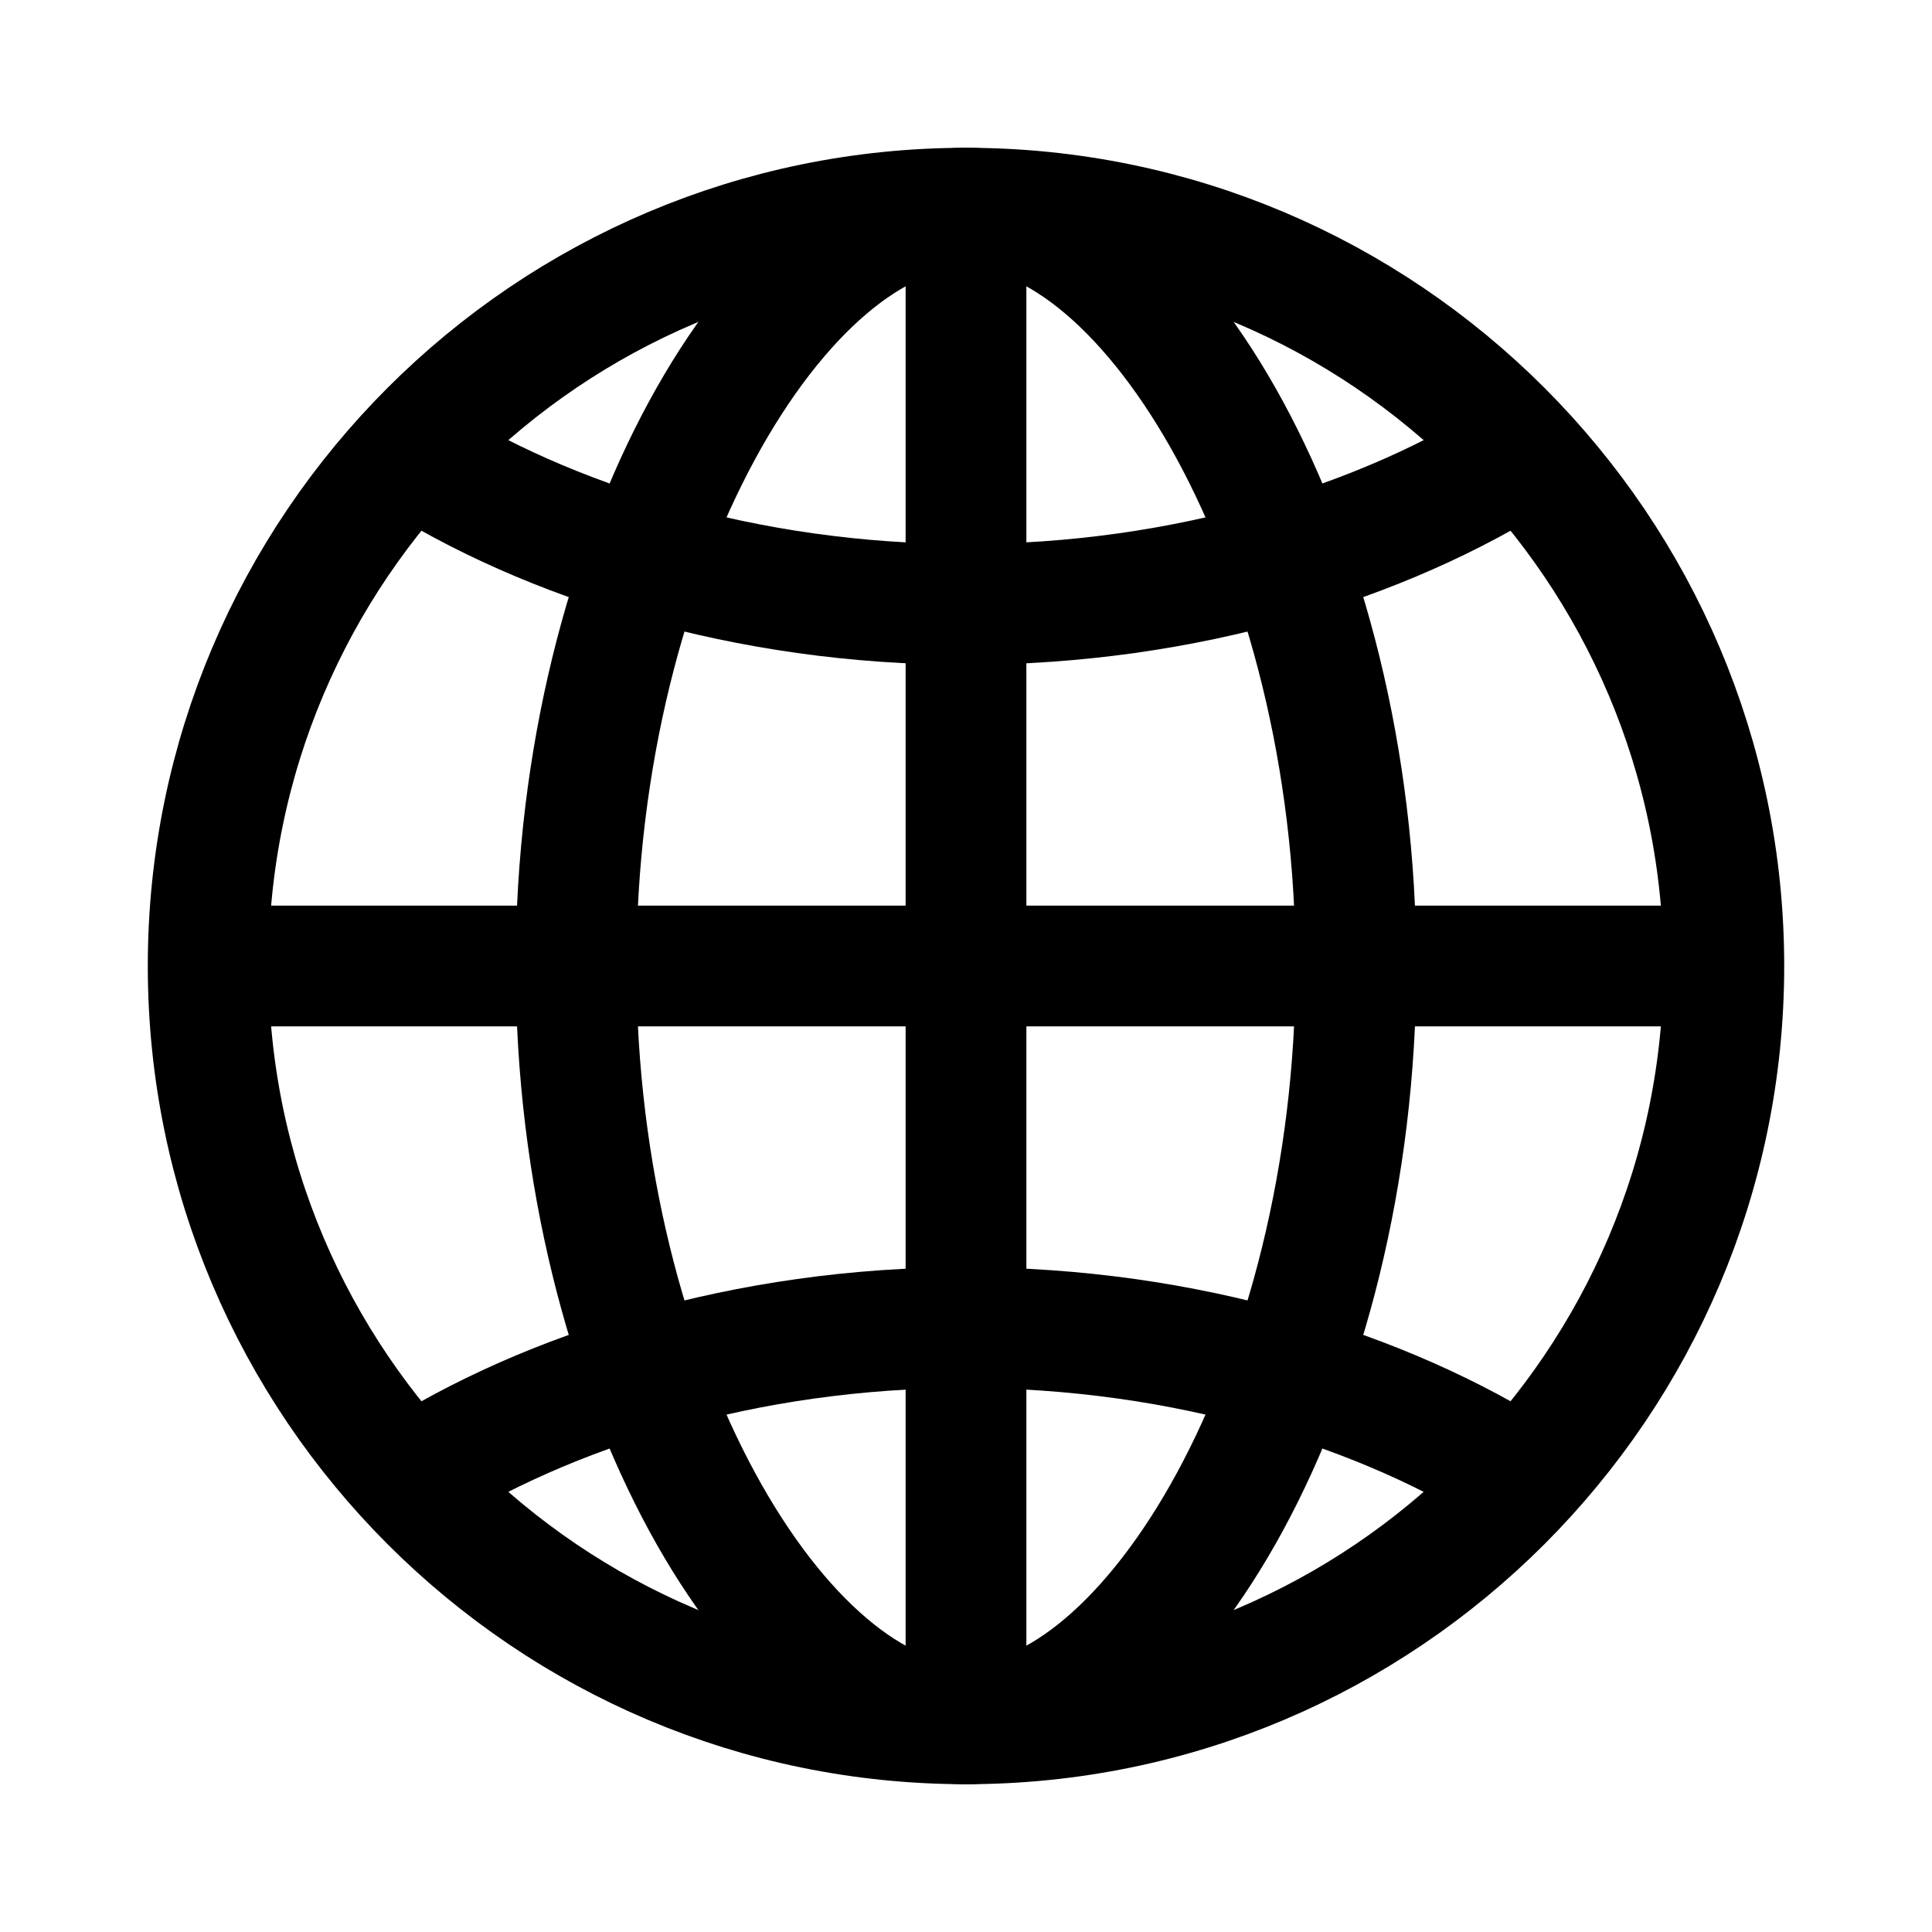
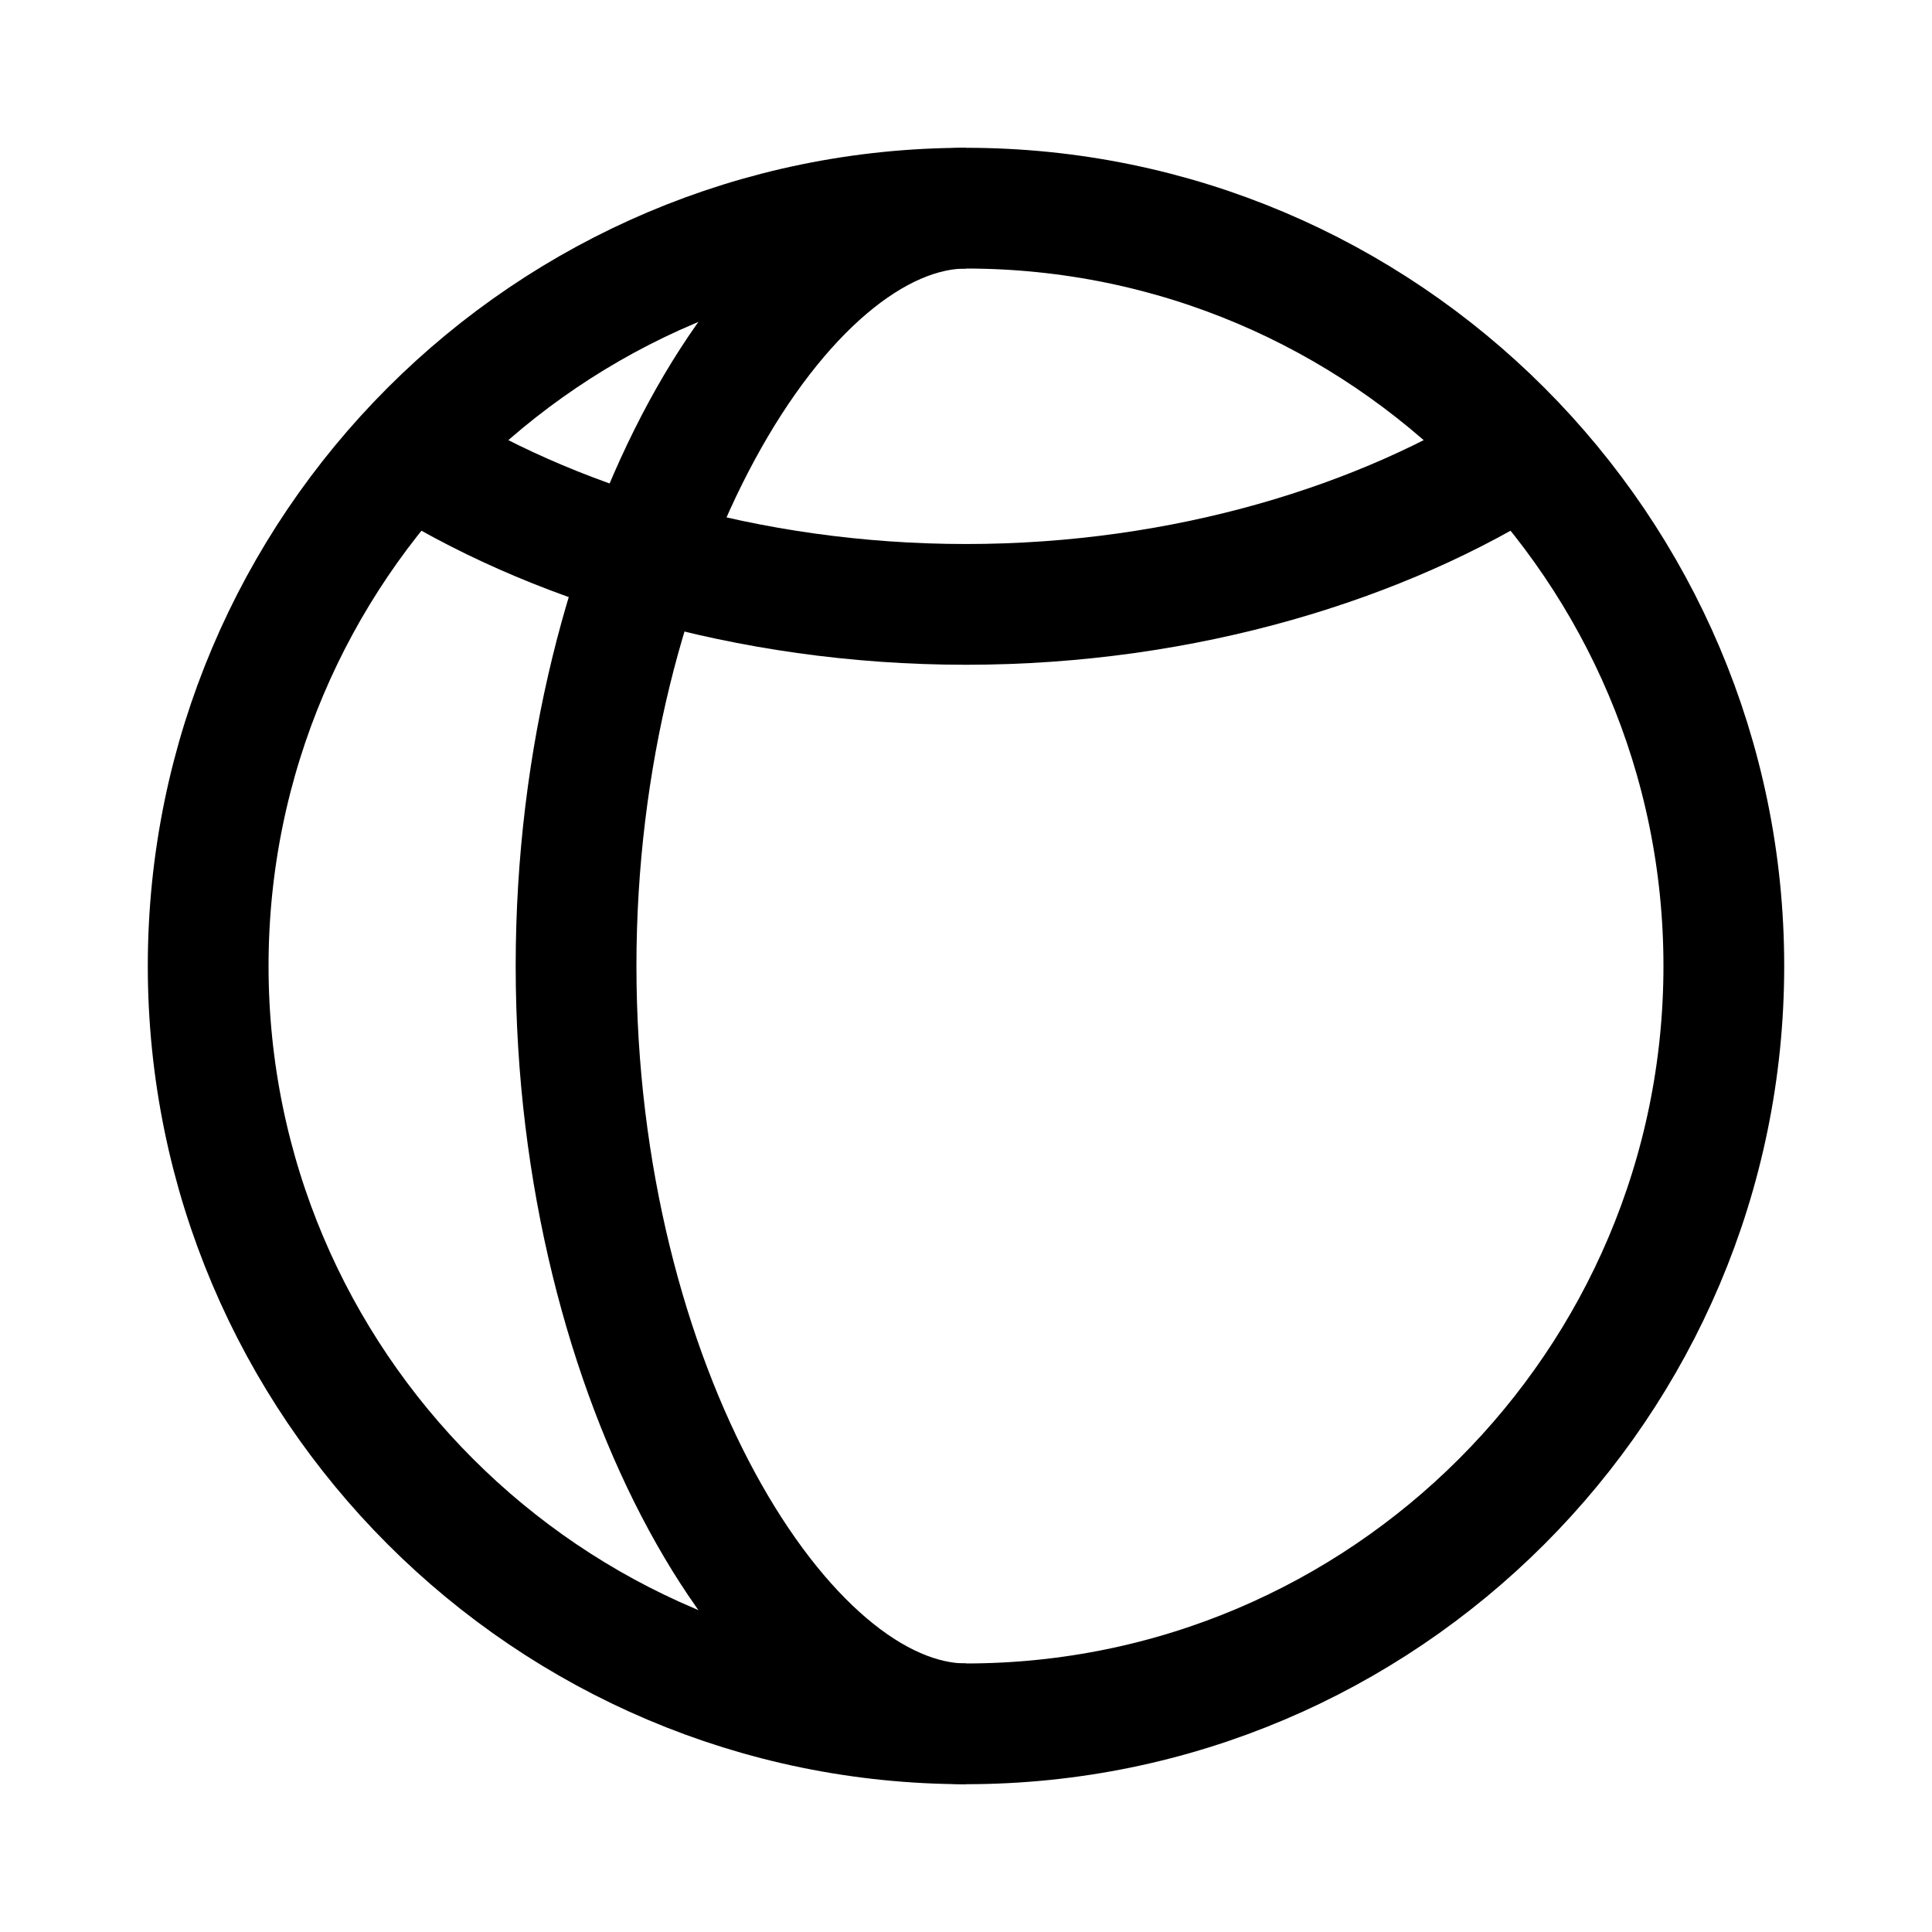
<svg xmlns="http://www.w3.org/2000/svg" class="icon " aria-hidden="true" focusable="false" role="presentation" viewBox="0 0 24 24" fill="none">
  <path d="M12 21.414C6.809 21.414 2.586 17.191 2.586 12C2.586 6.809 6.809 2.586 12 2.586C17.191 2.586 21.414 6.809 21.414 12C21.414 17.191 17.191 21.414 12 21.414Z" fill="none" stroke="currentColor" stroke-width="1.5" stroke-miterlimit="10" />
-   <path d="M12 21.414C14.287 21.414 16.844 17.191 16.844 12C16.844 6.809 14.287 2.586 12 2.586" fill="none" stroke="currentColor" stroke-width="1.5" stroke-miterlimit="10" />
  <path d="M12 21.414C9.714 21.414 7.156 17.191 7.156 12C7.156 6.809 9.714 2.586 12 2.586" fill="none" stroke="currentColor" stroke-width="1.5" stroke-miterlimit="10" />
-   <path d="M2.586 12H21.414" stroke="currentColor" stroke-width="1.5" stroke-miterlimit="10" />
  <path d="M5.078 5.626C6.8 6.729 9.265 7.508 12 7.508C14.734 7.508 17.2 6.729 18.922 5.626" fill="none" stroke="currentColor" stroke-width="1.5" stroke-miterlimit="10" />
-   <path d="M18.922 18.374C17.2 17.271 14.734 16.492 12 16.492C9.266 16.492 6.8 17.271 5.078 18.374" fill="none" stroke="currentColor" stroke-width="1.5" stroke-miterlimit="10" />
-   <path d="M12 2.586V21.414" fill="none" stroke="currentColor" stroke-width="1.5" stroke-miterlimit="10" />
</svg>